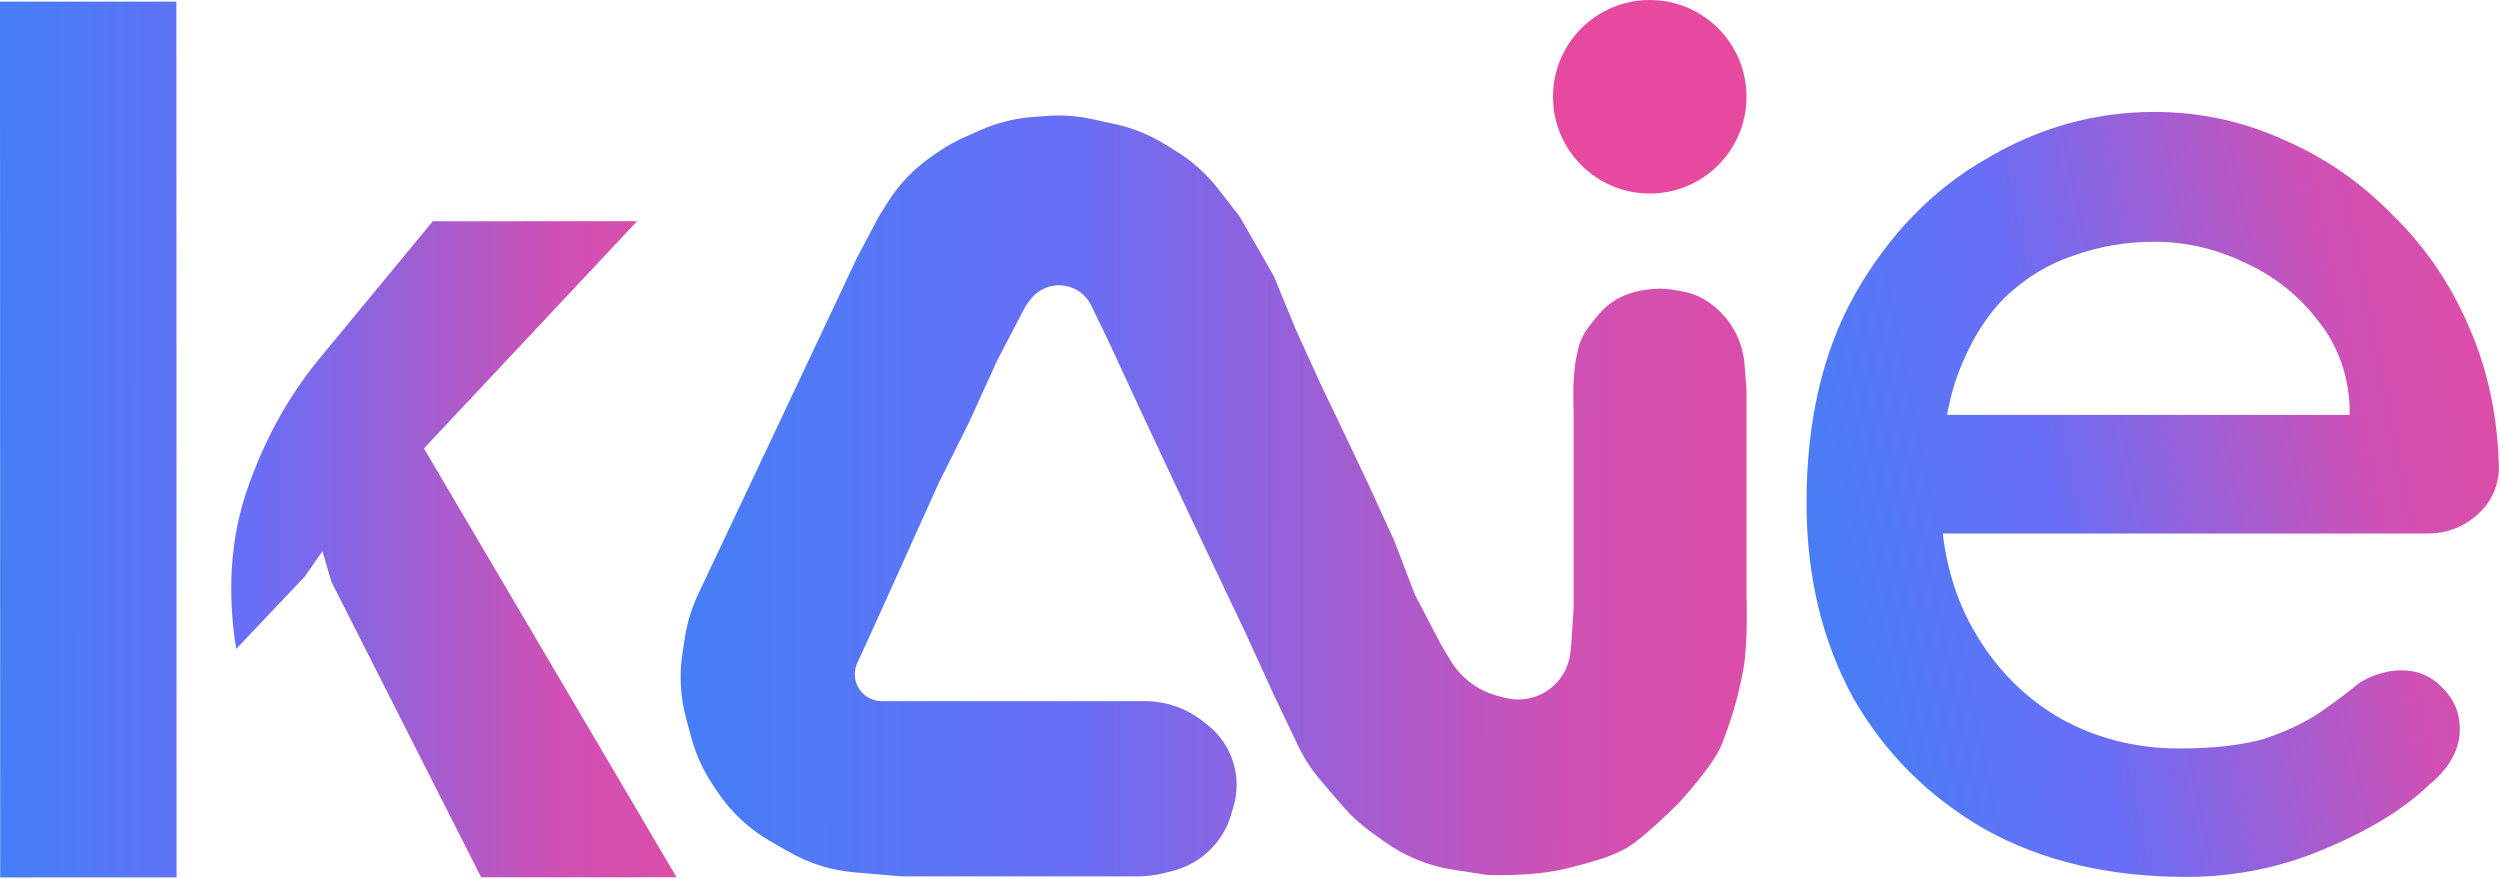
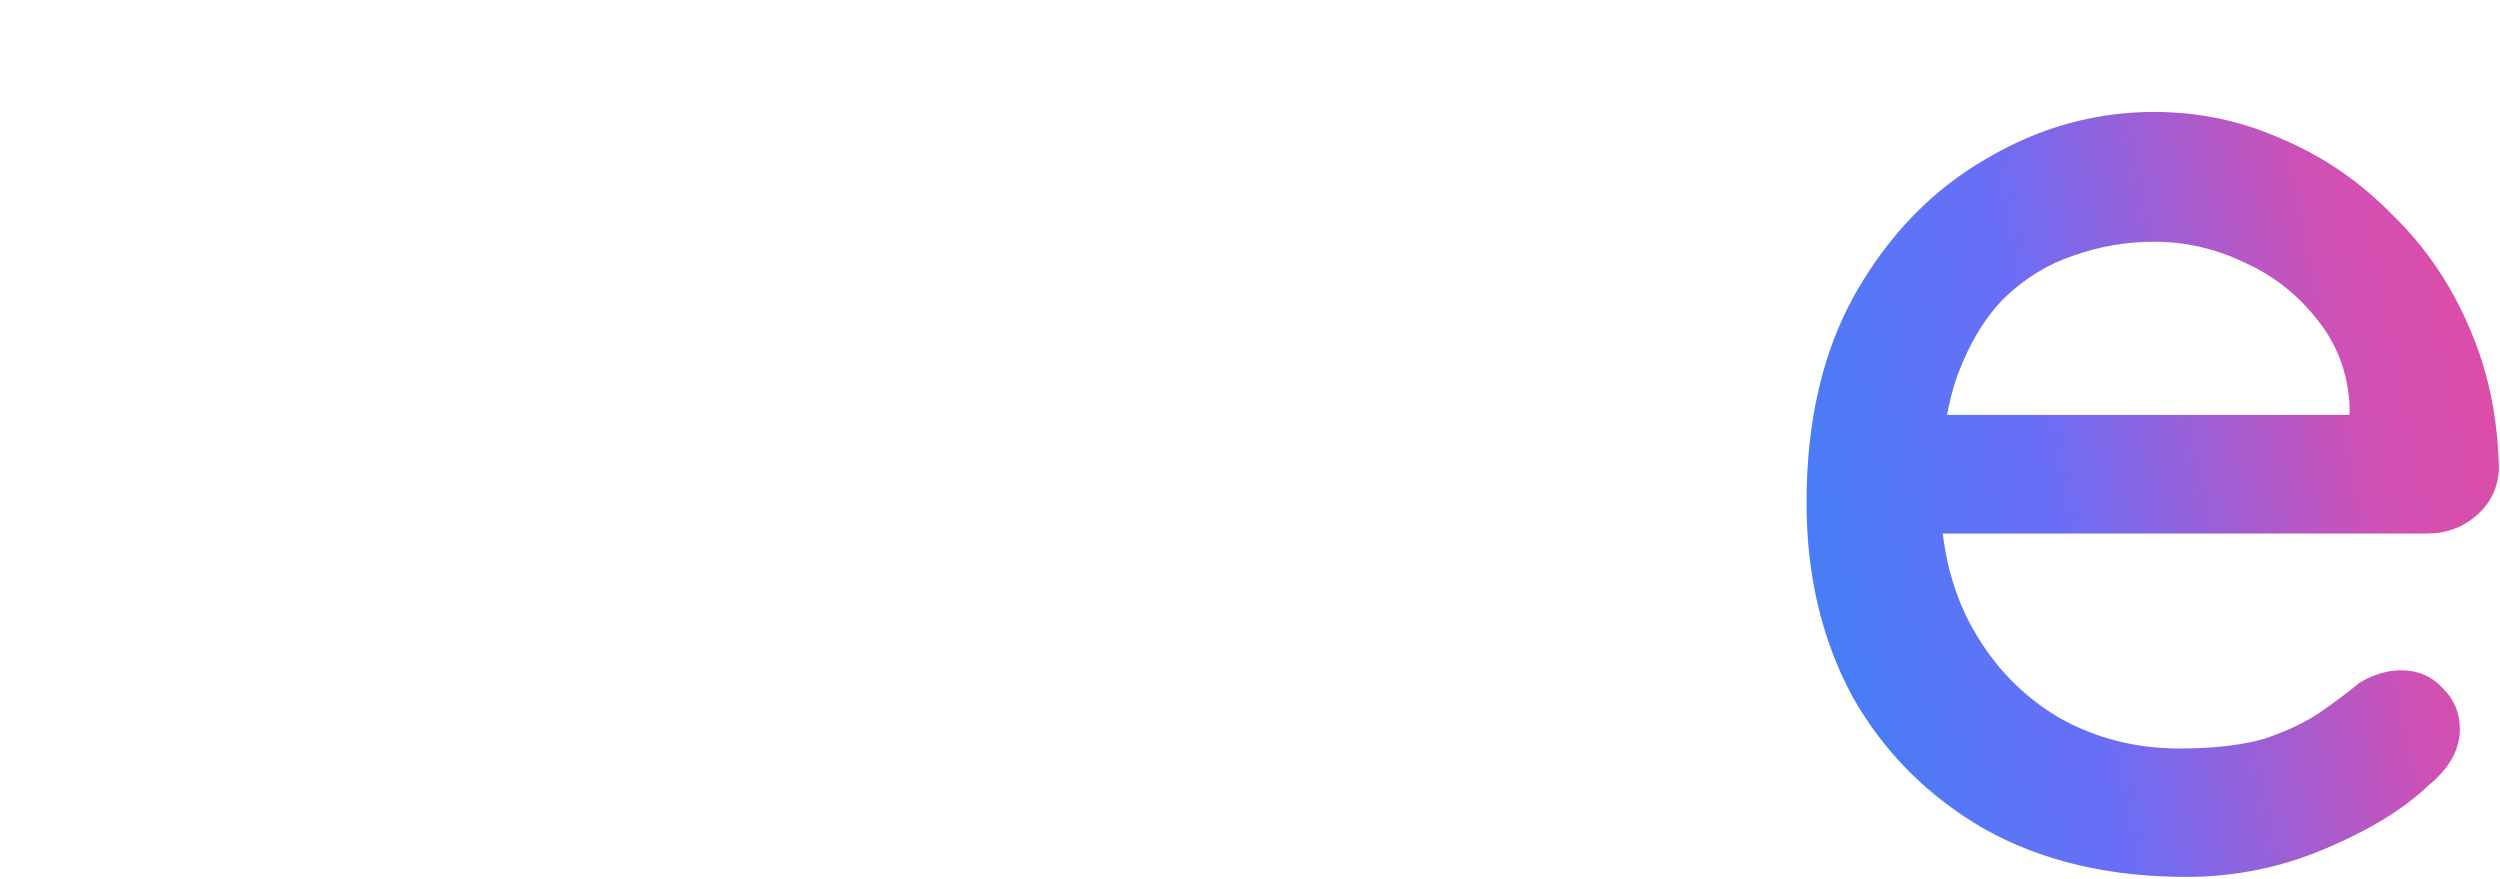
<svg xmlns="http://www.w3.org/2000/svg" width="1576" height="554" viewBox="0 0 1576 554" fill="none">
  <path d="M1378.2 552.8C1329.51 552.8 1287.27 542.827 1251.48 522.88C1215.69 502.347 1187.83 474.48 1167.88 439.28C1148.52 403.493 1138.84 362.72 1138.84 316.96C1138.84 265.333 1149.11 221.333 1169.64 184.96C1190.76 148 1218.04 119.84 1251.48 100.48C1284.92 80.533 1320.41 70.56 1357.96 70.56C1386.71 70.56 1413.99 76.427 1439.8 88.16C1465.61 99.307 1488.49 115.147 1508.44 135.68C1528.97 155.627 1545.11 179.387 1556.84 206.96C1568.57 233.947 1574.73 263.573 1575.32 295.84C1574.73 307.573 1570.04 317.253 1561.24 324.88C1552.44 332.507 1542.17 336.32 1530.44 336.32H1188.12L1167 261.52H1497.88L1481.16 277.36V255.36C1479.99 234.827 1473.24 216.933 1460.92 201.68C1448.6 185.84 1433.35 173.813 1415.16 165.6C1396.97 156.8 1377.91 152.4 1357.96 152.4C1340.36 152.4 1323.35 155.333 1306.92 161.2C1291.08 166.48 1276.71 175.28 1263.8 187.6C1251.48 199.92 1241.51 216.347 1233.88 236.88C1226.84 256.827 1223.32 281.76 1223.32 311.68C1223.32 343.947 1230.07 372.107 1243.56 396.16C1257.05 420.213 1275.24 438.987 1298.12 452.48C1321 465.387 1346.23 471.84 1373.8 471.84C1395.51 471.84 1413.4 469.787 1427.48 465.68C1441.56 460.987 1453.29 455.413 1462.68 448.96C1472.07 442.507 1480.28 436.347 1487.32 430.48C1496.12 425.2 1504.92 422.56 1513.72 422.56C1524.28 422.56 1533.08 426.373 1540.12 434C1547.16 441.04 1550.68 449.547 1550.68 459.52C1550.68 472.427 1544.23 484.16 1531.32 494.72C1515.48 509.973 1493.48 523.467 1465.32 535.2C1437.75 546.933 1408.71 552.8 1378.2 552.8Z" fill="url(#paint0_linear_173_198)" />
-   <path d="M600 442H555.83C549.486 442 543.674 438.456 540.769 432.817C538.389 428.197 538.261 422.741 540.422 418.014L553 390.5L573.5 345L592 304L611 266L628.5 227.5L645.568 194.786C646.188 193.597 646.899 192.458 647.695 191.378L649.408 189.054C655.844 180.319 667.579 177.392 677.363 182.08C681.984 184.294 685.714 188.012 687.944 192.625L699 215.5L717.5 255.5L739.5 302.5L759.5 345L784.5 397.5L803 438L818.296 470.049C822.082 477.982 826.898 485.381 832.618 492.055L846.294 508.01C851.413 513.982 857.22 519.33 863.593 523.942L872.513 530.397C885.322 539.667 900.146 545.767 915.769 548.197L937 551.5C937 551.5 965.5 553 987.5 547.5C1002.39 543.778 1015 540.5 1025.5 534.5C1036 528.5 1057.5 507 1057.5 507C1057.5 507 1080 483.143 1085.5 469C1091 454.857 1095.5 441 1099 422C1102.08 405.276 1101 375 1101 375V329V285V245.5L1099.72 229.491C1098.62 215.726 1092.12 202.956 1081.63 193.969C1076.27 189.371 1070.04 185.823 1063.15 184.262C1057.44 182.968 1050.43 181.753 1045 182C1034 182.5 1019 185 1008 198C997 211 995.859 214.233 993.5 226.5C991 239.5 992 259 992 259V305V357V384L990.5 406.5L989.95 411.539C988.474 425.076 978.826 436.313 965.668 439.822C960.309 441.251 954.677 441.305 949.291 439.979L945.114 438.951C932.24 435.782 921.164 427.606 914.343 416.238L908.5 406.5L892 375L879 341L862.5 305L848.5 275.5L832 241L817 208L803 174L781.5 136.5L767.969 119.102C760.714 109.775 751.863 101.807 741.827 95.568L734.571 91.058C724.927 85.063 714.333 80.755 703.243 78.317L688.776 75.138C679.309 73.057 669.59 72.364 659.923 73.08L651.199 73.726C639.817 74.569 628.663 77.354 618.222 81.961L608.27 86.351C602.768 88.779 597.496 91.698 592.518 95.072L588.06 98.095C576.482 105.944 566.68 116.135 559.286 128.01L554 136.5L547 149.75L540 163L511.5 223.5L473.5 304L440.191 374.413C436.085 383.093 433.251 392.318 431.775 401.805L430.267 411.501C428.113 425.346 428.893 439.489 432.556 453.013L435.816 465.051C438.588 475.285 442.969 485.013 448.797 493.871L451.879 498.556C460.505 511.668 472.097 522.565 485.716 530.366L497.375 537.045C509.974 544.262 523.993 548.648 538.458 549.9L568.5 552.5H612.5H646.5H684.5H717C722.645 552.5 728.267 551.797 733.738 550.408L739.42 548.965C750.796 546.076 760.84 539.379 767.883 529.99C771.597 525.037 774.386 519.455 776.115 513.51L777.658 508.208C780.169 499.576 780.212 490.412 777.782 481.756C775.001 471.847 769.116 463.09 760.992 456.772L758.075 454.503C747.657 446.4 734.834 442 721.635 442H701H646.5H600Z" fill="url(#paint1_linear_173_198)" />
-   <circle cx="1040" cy="61" r="61" fill="#E54A9F" />
-   <path d="M111.32 553.113L0.121 553.138L0 1H111.2L111.32 553.113ZM267.262 282.68L426.521 553.045L303.32 553.071L208.88 366.692L203.276 347.493L192.079 363.496L148.89 409.105C143.015 372.307 145.407 338.572 156.067 307.903C166.727 277.234 181.655 250.164 200.85 226.693L272.83 139.479L401.631 139.45L267.262 282.68Z" fill="url(#paint2_linear_173_198)" />
  <defs>
    <linearGradient id="paint0_linear_173_198" x1="1086.77" y1="214.499" x2="1600.49" y2="110.23" gradientUnits="userSpaceOnUse">
      <stop offset="0.038" stop-color="#467EF6" />
      <stop offset="0.351" stop-color="#6A6EF6" />
      <stop offset="0.736" stop-color="#D050B4" />
      <stop offset="1" stop-color="#E44BA0" />
    </linearGradient>
    <linearGradient id="paint1_linear_173_198" x1="406" y1="312" x2="1195.09" y2="311.508" gradientUnits="userSpaceOnUse">
      <stop offset="0.038" stop-color="#467EF6" />
      <stop offset="0.351" stop-color="#6A6EF6" />
      <stop offset="0.736" stop-color="#D050B4" />
      <stop offset="1" stop-color="#E44BA0" />
    </linearGradient>
    <linearGradient id="paint2_linear_173_198" x1="-13.286" y1="276.782" x2="485.928" y2="276.61" gradientUnits="userSpaceOnUse">
      <stop offset="0.038" stop-color="#467EF6" />
      <stop offset="0.351" stop-color="#6A6EF6" />
      <stop offset="0.736" stop-color="#D050B4" />
      <stop offset="1" stop-color="#E44BA0" />
    </linearGradient>
  </defs>
</svg>